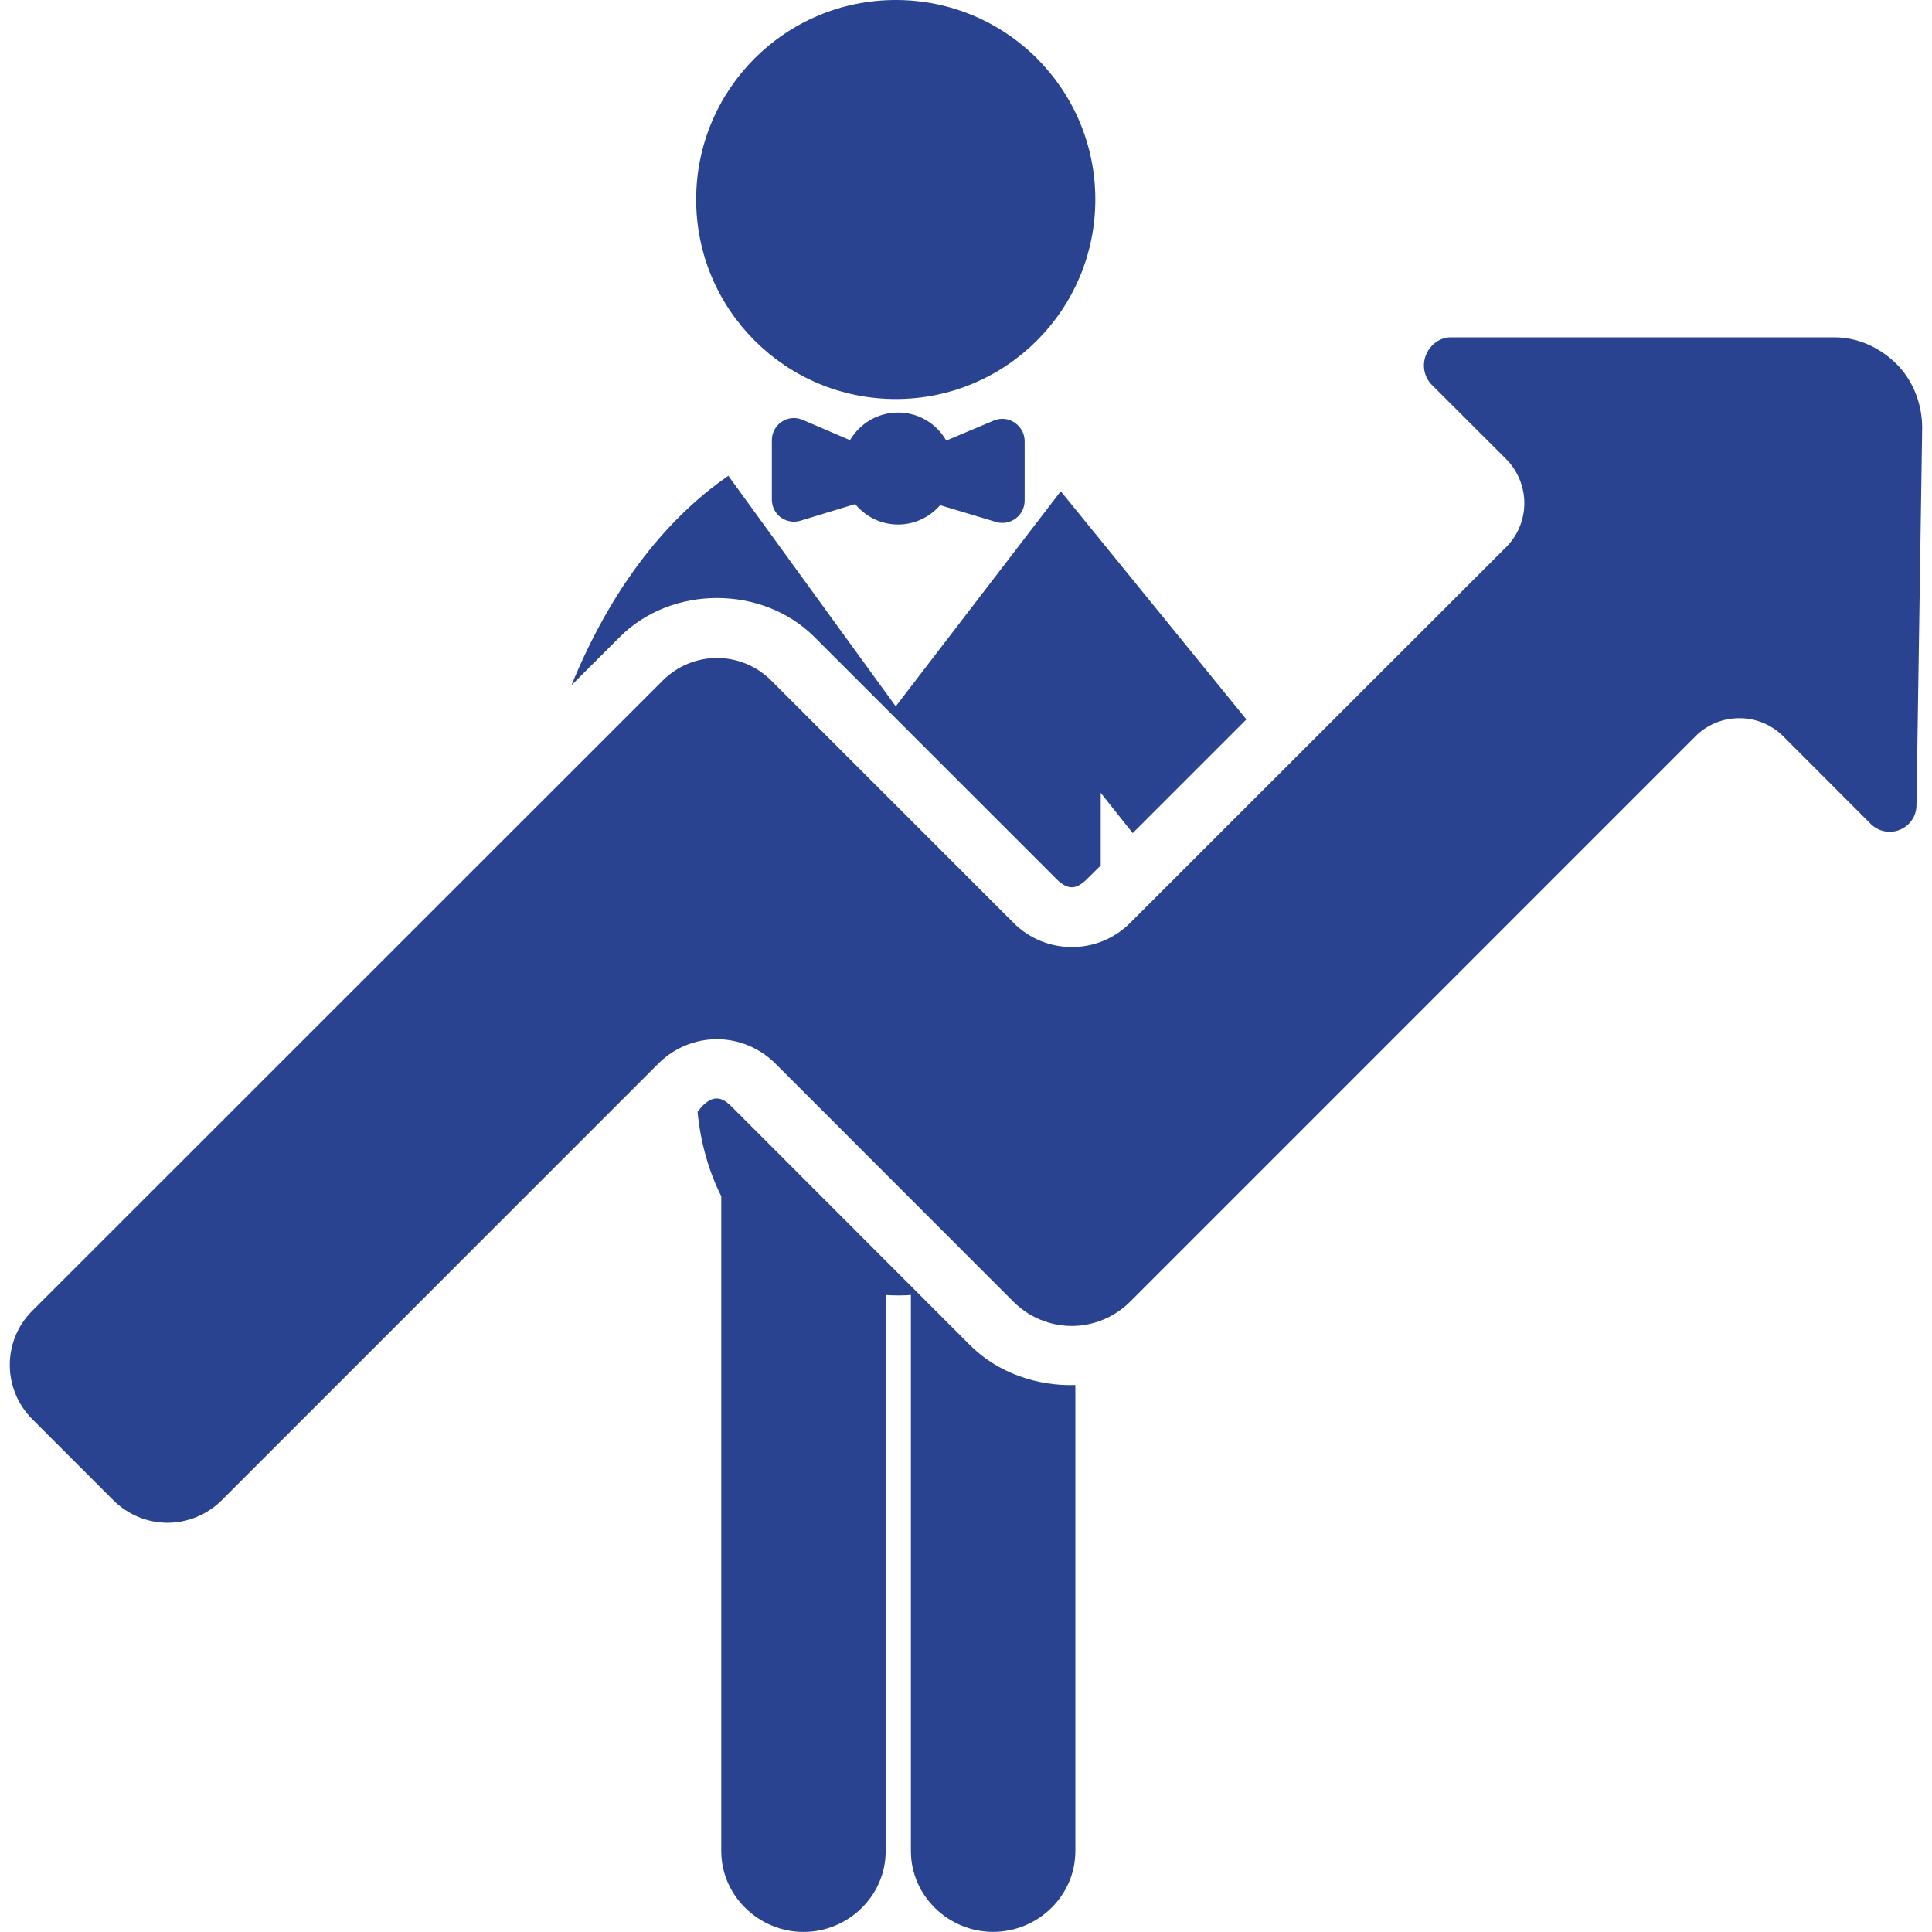
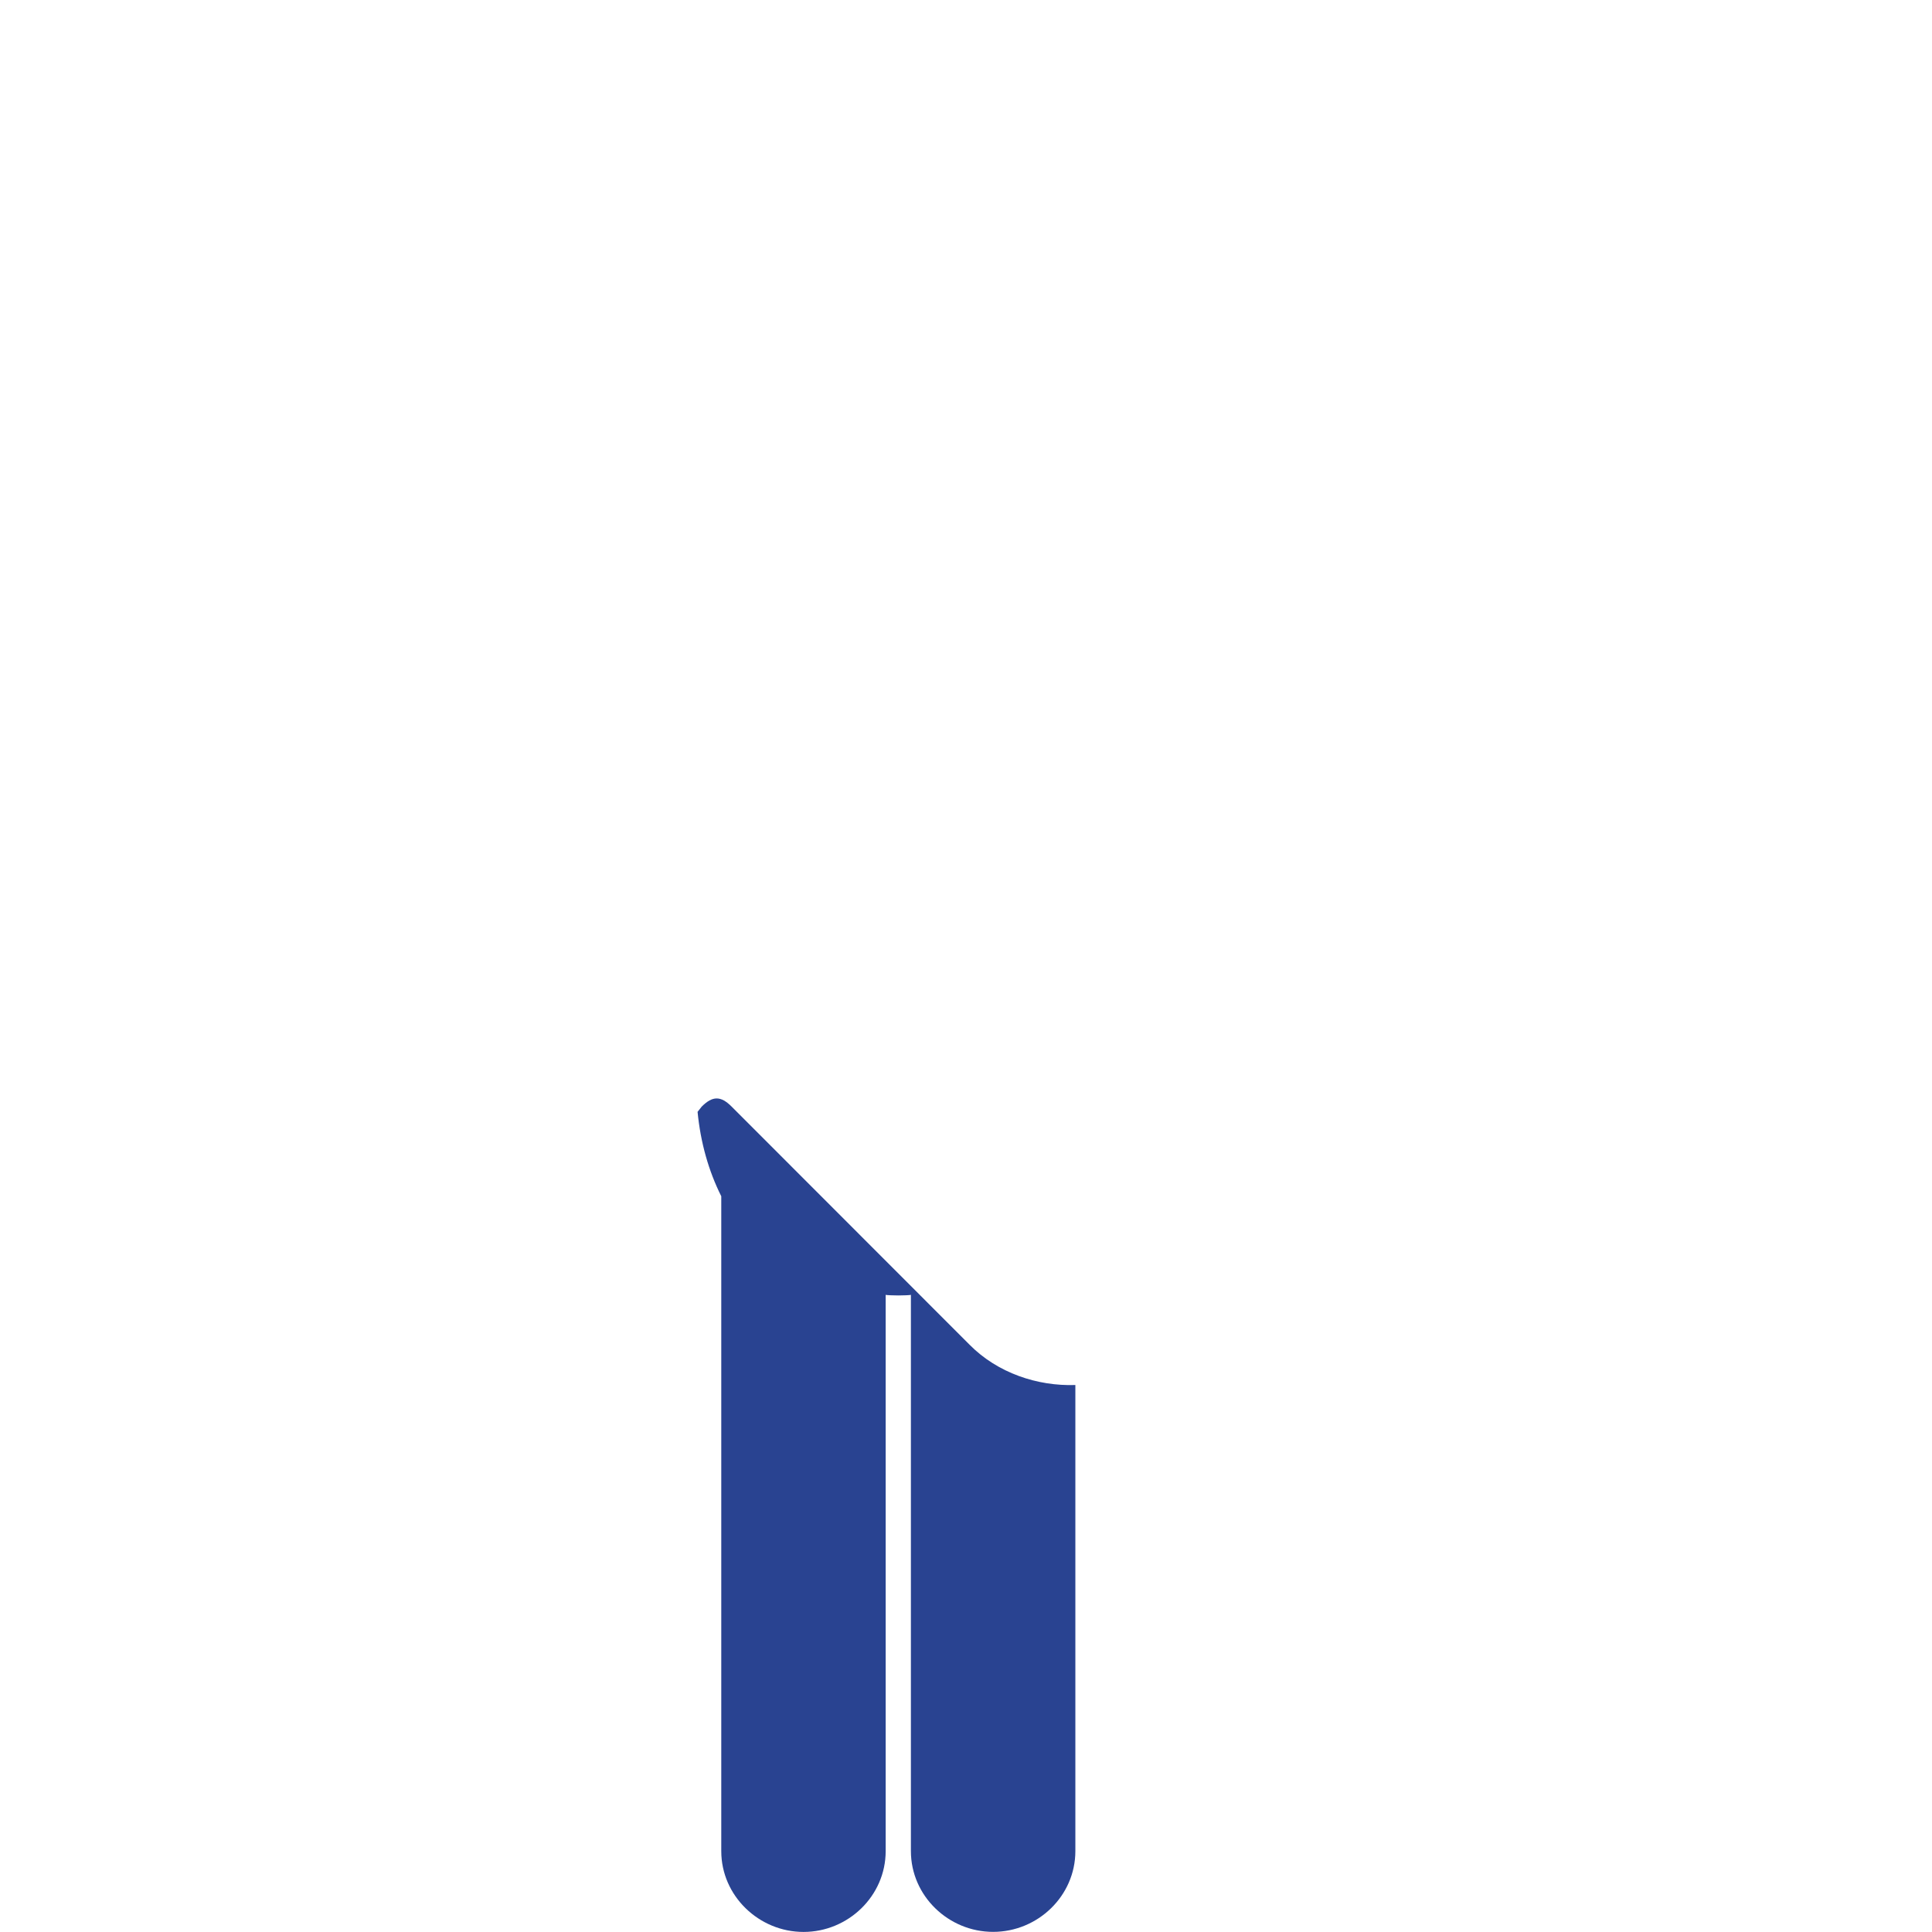
<svg xmlns="http://www.w3.org/2000/svg" fill="#294391" version="1.1" id="Capa_1" width="800px" height="800px" viewBox="0 0 31.471 31.471" xml:space="preserve">
  <title>Dmaxos offers ERP evolution services</title>
  <g id="SVGRepo_bgCarrier" stroke-width="0" />
  <g id="SVGRepo_tracerCarrier" stroke-linecap="round" stroke-linejoin="round" />
  <g id="SVGRepo_iconCarrier">
    <g>
      <g>
-         <path d="M14.592,6.5c1.796,0,3.25-1.456,3.25-3.25c0-1.796-1.453-3.25-3.25-3.25c-1.799,0-3.252,1.455-3.252,3.25 C11.34,5.043,12.793,6.5,14.592,6.5z" />
        <path d="M11.917,18.025c-0.176-0.176-0.309-0.176-0.486,0l-0.068,0.086c0.048,0.498,0.18,0.965,0.386,1.375v10.668 c0,0.729,0.614,1.316,1.34,1.316c0.728,0,1.338-0.587,1.338-1.316v-9.063c0,0.007,0.139,0.011,0.209,0.011 c0.065,0,0.202-0.004,0.202-0.011v9.062c0,0.73,0.612,1.316,1.339,1.316c0.729,0,1.34-0.586,1.34-1.316v-7.592 c-0.617,0.021-1.267-0.195-1.723-0.656L11.917,18.025z" />
-         <path d="M13.267,10.377l3.947,3.947c0.181,0.176,0.314,0.17,0.493-0.005l0.223-0.221v-1.183l0.521,0.656l1.852-1.852l-3.024-3.717 l-2.688,3.504L11.864,7.75c-0.806,0.555-1.802,1.573-2.556,3.413l0.786-0.785C10.938,9.53,12.418,9.528,13.267,10.377z" />
-         <path d="M16.185,6.852l-0.771,0.325c-0.157-0.273-0.446-0.457-0.784-0.457c-0.336,0-0.624,0.181-0.785,0.45l-0.77-0.331 c-0.113-0.048-0.239-0.037-0.341,0.031c-0.103,0.068-0.161,0.182-0.161,0.304v0.96c0,0.115,0.051,0.225,0.144,0.293 c0.095,0.068,0.212,0.089,0.322,0.055c0.303-0.091,0.676-0.207,0.891-0.271c0.168,0.202,0.416,0.333,0.7,0.333 c0.273,0,0.519-0.124,0.684-0.315c0.219,0.066,0.602,0.182,0.909,0.273c0.11,0.034,0.23,0.012,0.322-0.057 c0.094-0.068,0.146-0.178,0.146-0.293V7.187c0-0.122-0.062-0.235-0.164-0.303C16.428,6.815,16.297,6.804,16.185,6.852z" />
-         <path d="M30.901,5.937c-0.269-0.271-0.633-0.442-1.014-0.442H23.63c-0.178,0-0.337,0.125-0.402,0.288 c-0.067,0.164-0.031,0.36,0.094,0.485l1.211,1.209c0.189,0.19,0.297,0.45,0.297,0.718c0,0.27-0.106,0.528-0.297,0.718 l-6.124,6.121c-0.524,0.524-1.375,0.524-1.899-0.001l-3.95-3.95c-0.233-0.233-0.549-0.364-0.88-0.365 c-0.332,0-0.647,0.132-0.882,0.365L0.524,21.354c-0.486,0.485-0.486,1.272,0,1.762l1.324,1.324c0.233,0.231,0.55,0.365,0.88,0.365 c0.331,0,0.648-0.134,0.882-0.365l7.118-7.119c0.251-0.25,0.593-0.393,0.95-0.393c0.355,0,0.697,0.143,0.949,0.393l3.881,3.883 c0.251,0.252,0.595,0.395,0.95,0.395c0.355,0,0.697-0.143,0.949-0.393l9.21-9.211c0.188-0.19,0.446-0.296,0.716-0.296 c0.271,0,0.525,0.106,0.717,0.297l1.423,1.425c0.123,0.124,0.311,0.163,0.473,0.096c0.162-0.064,0.271-0.222,0.272-0.397 l0.093-6.144C31.313,6.593,31.169,6.208,30.901,5.937z" />
      </g>
    </g>
  </g>
</svg>